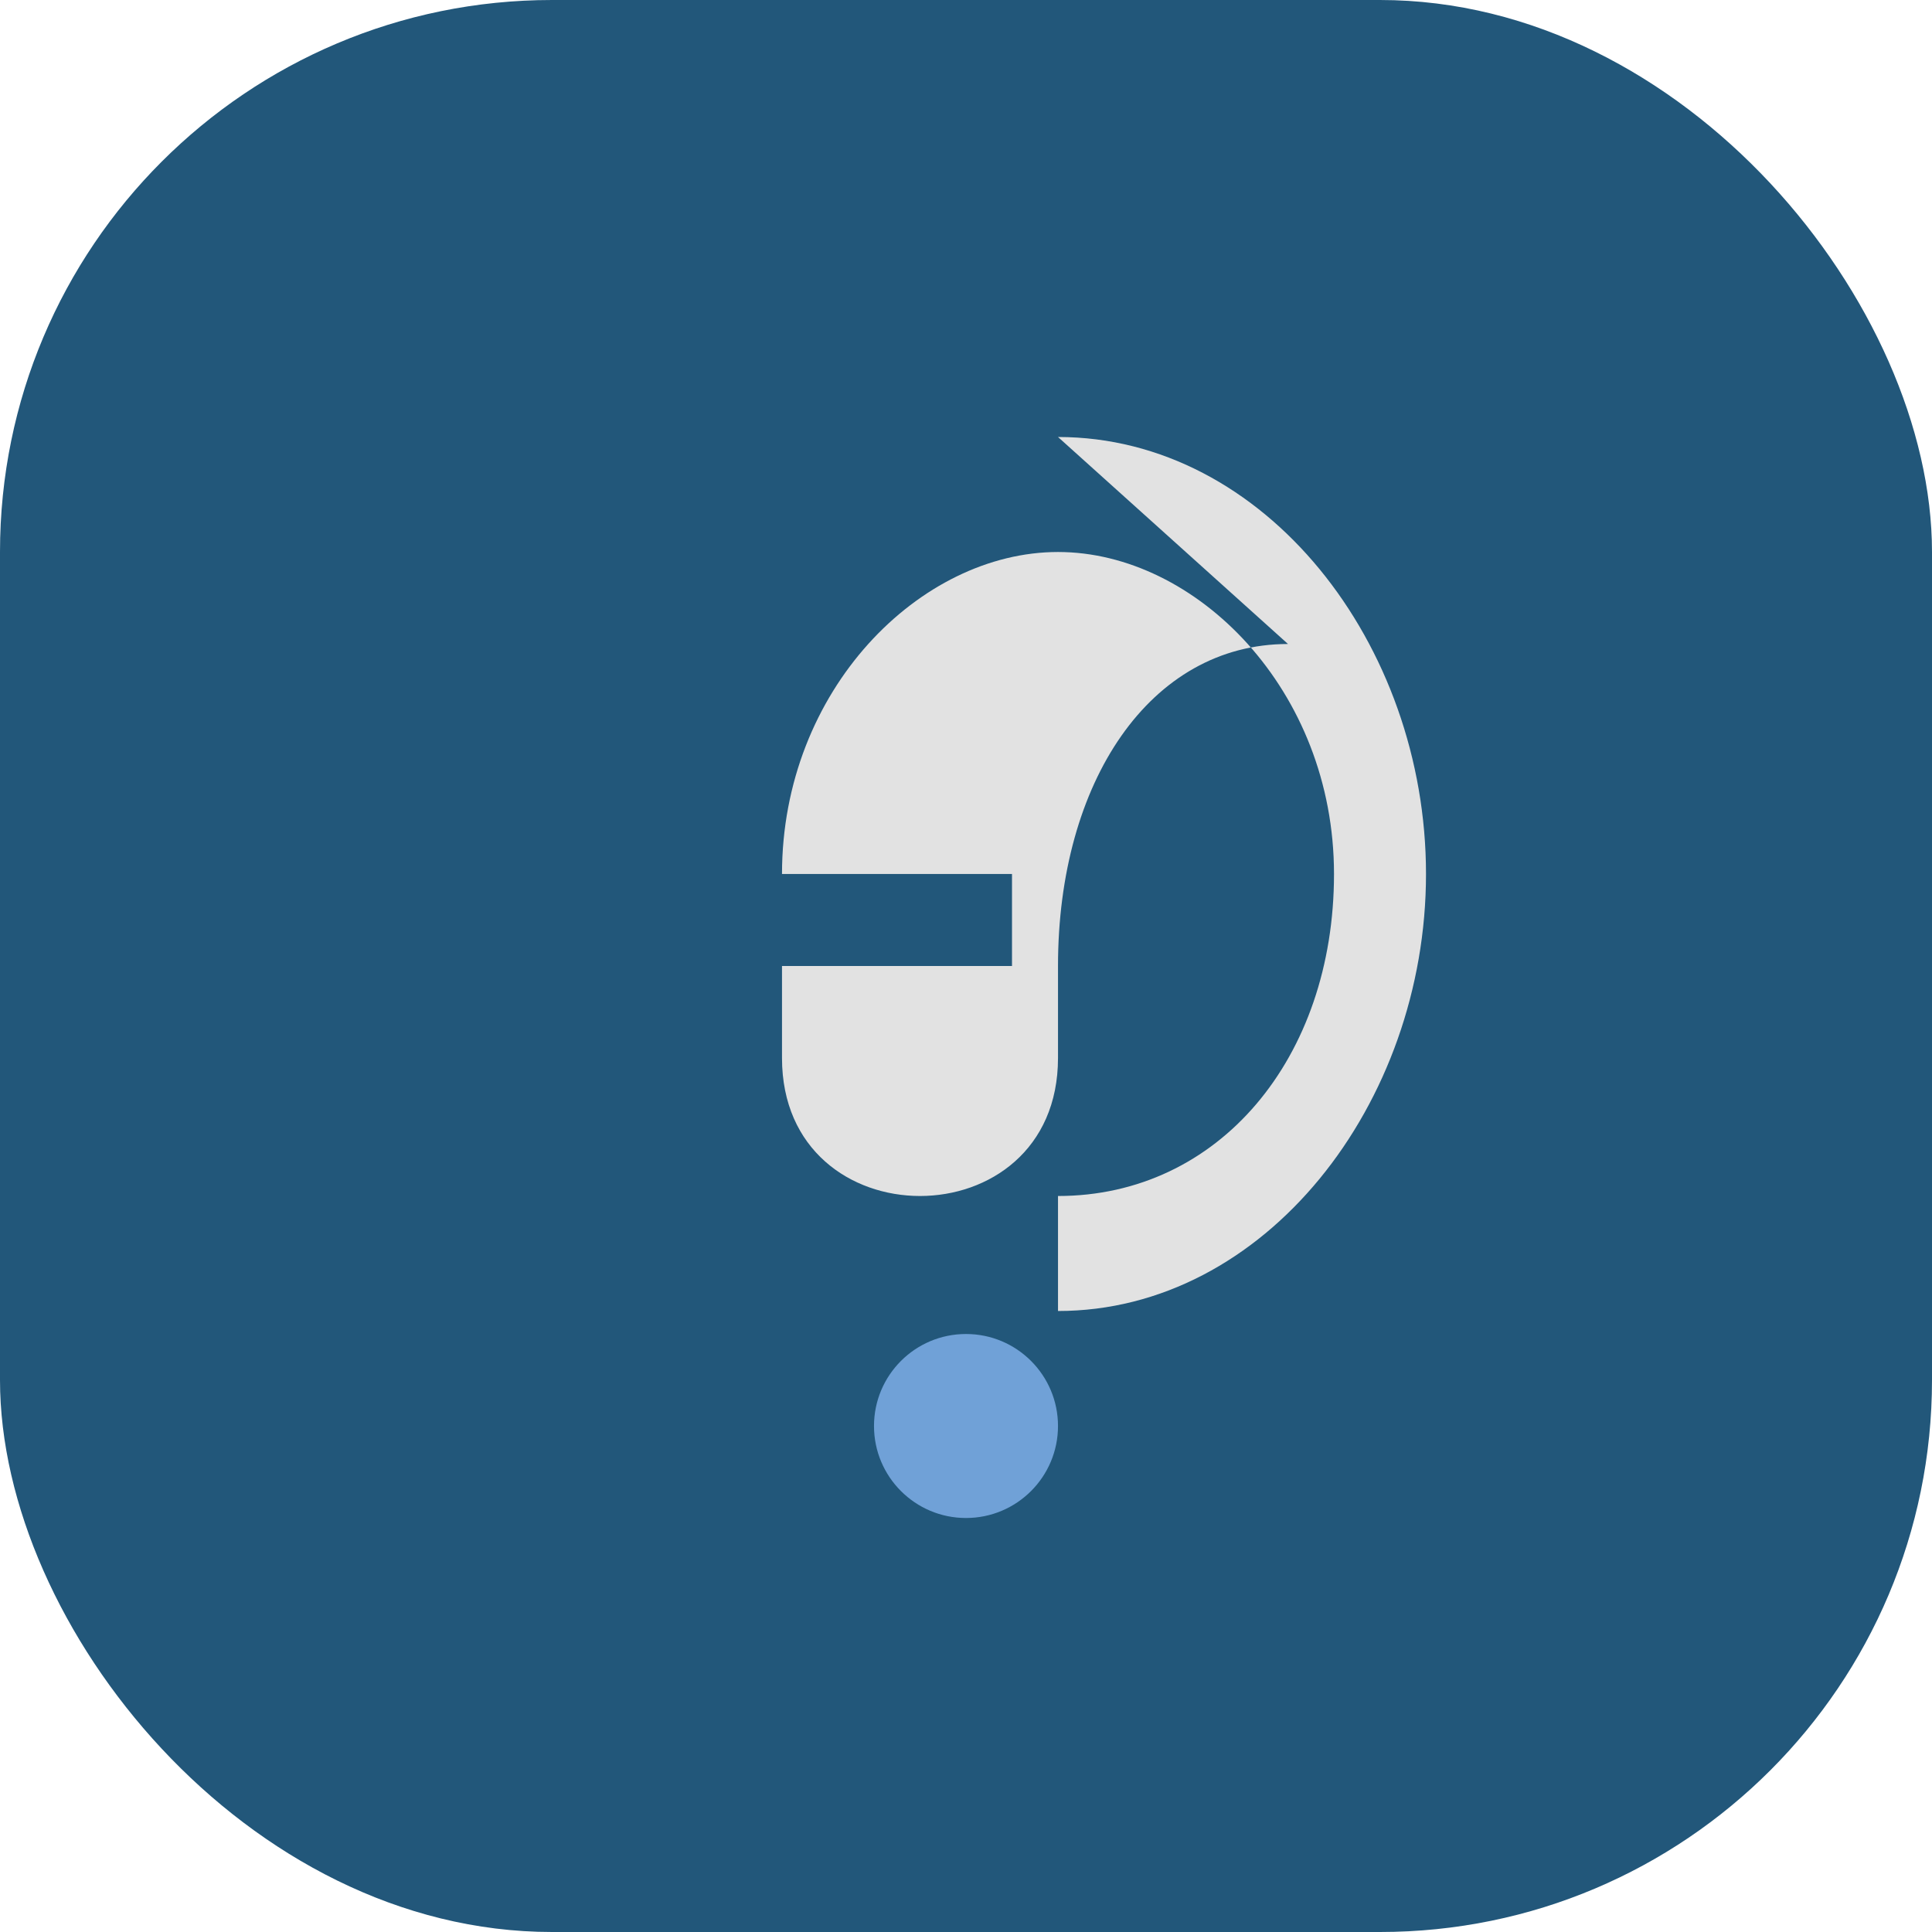
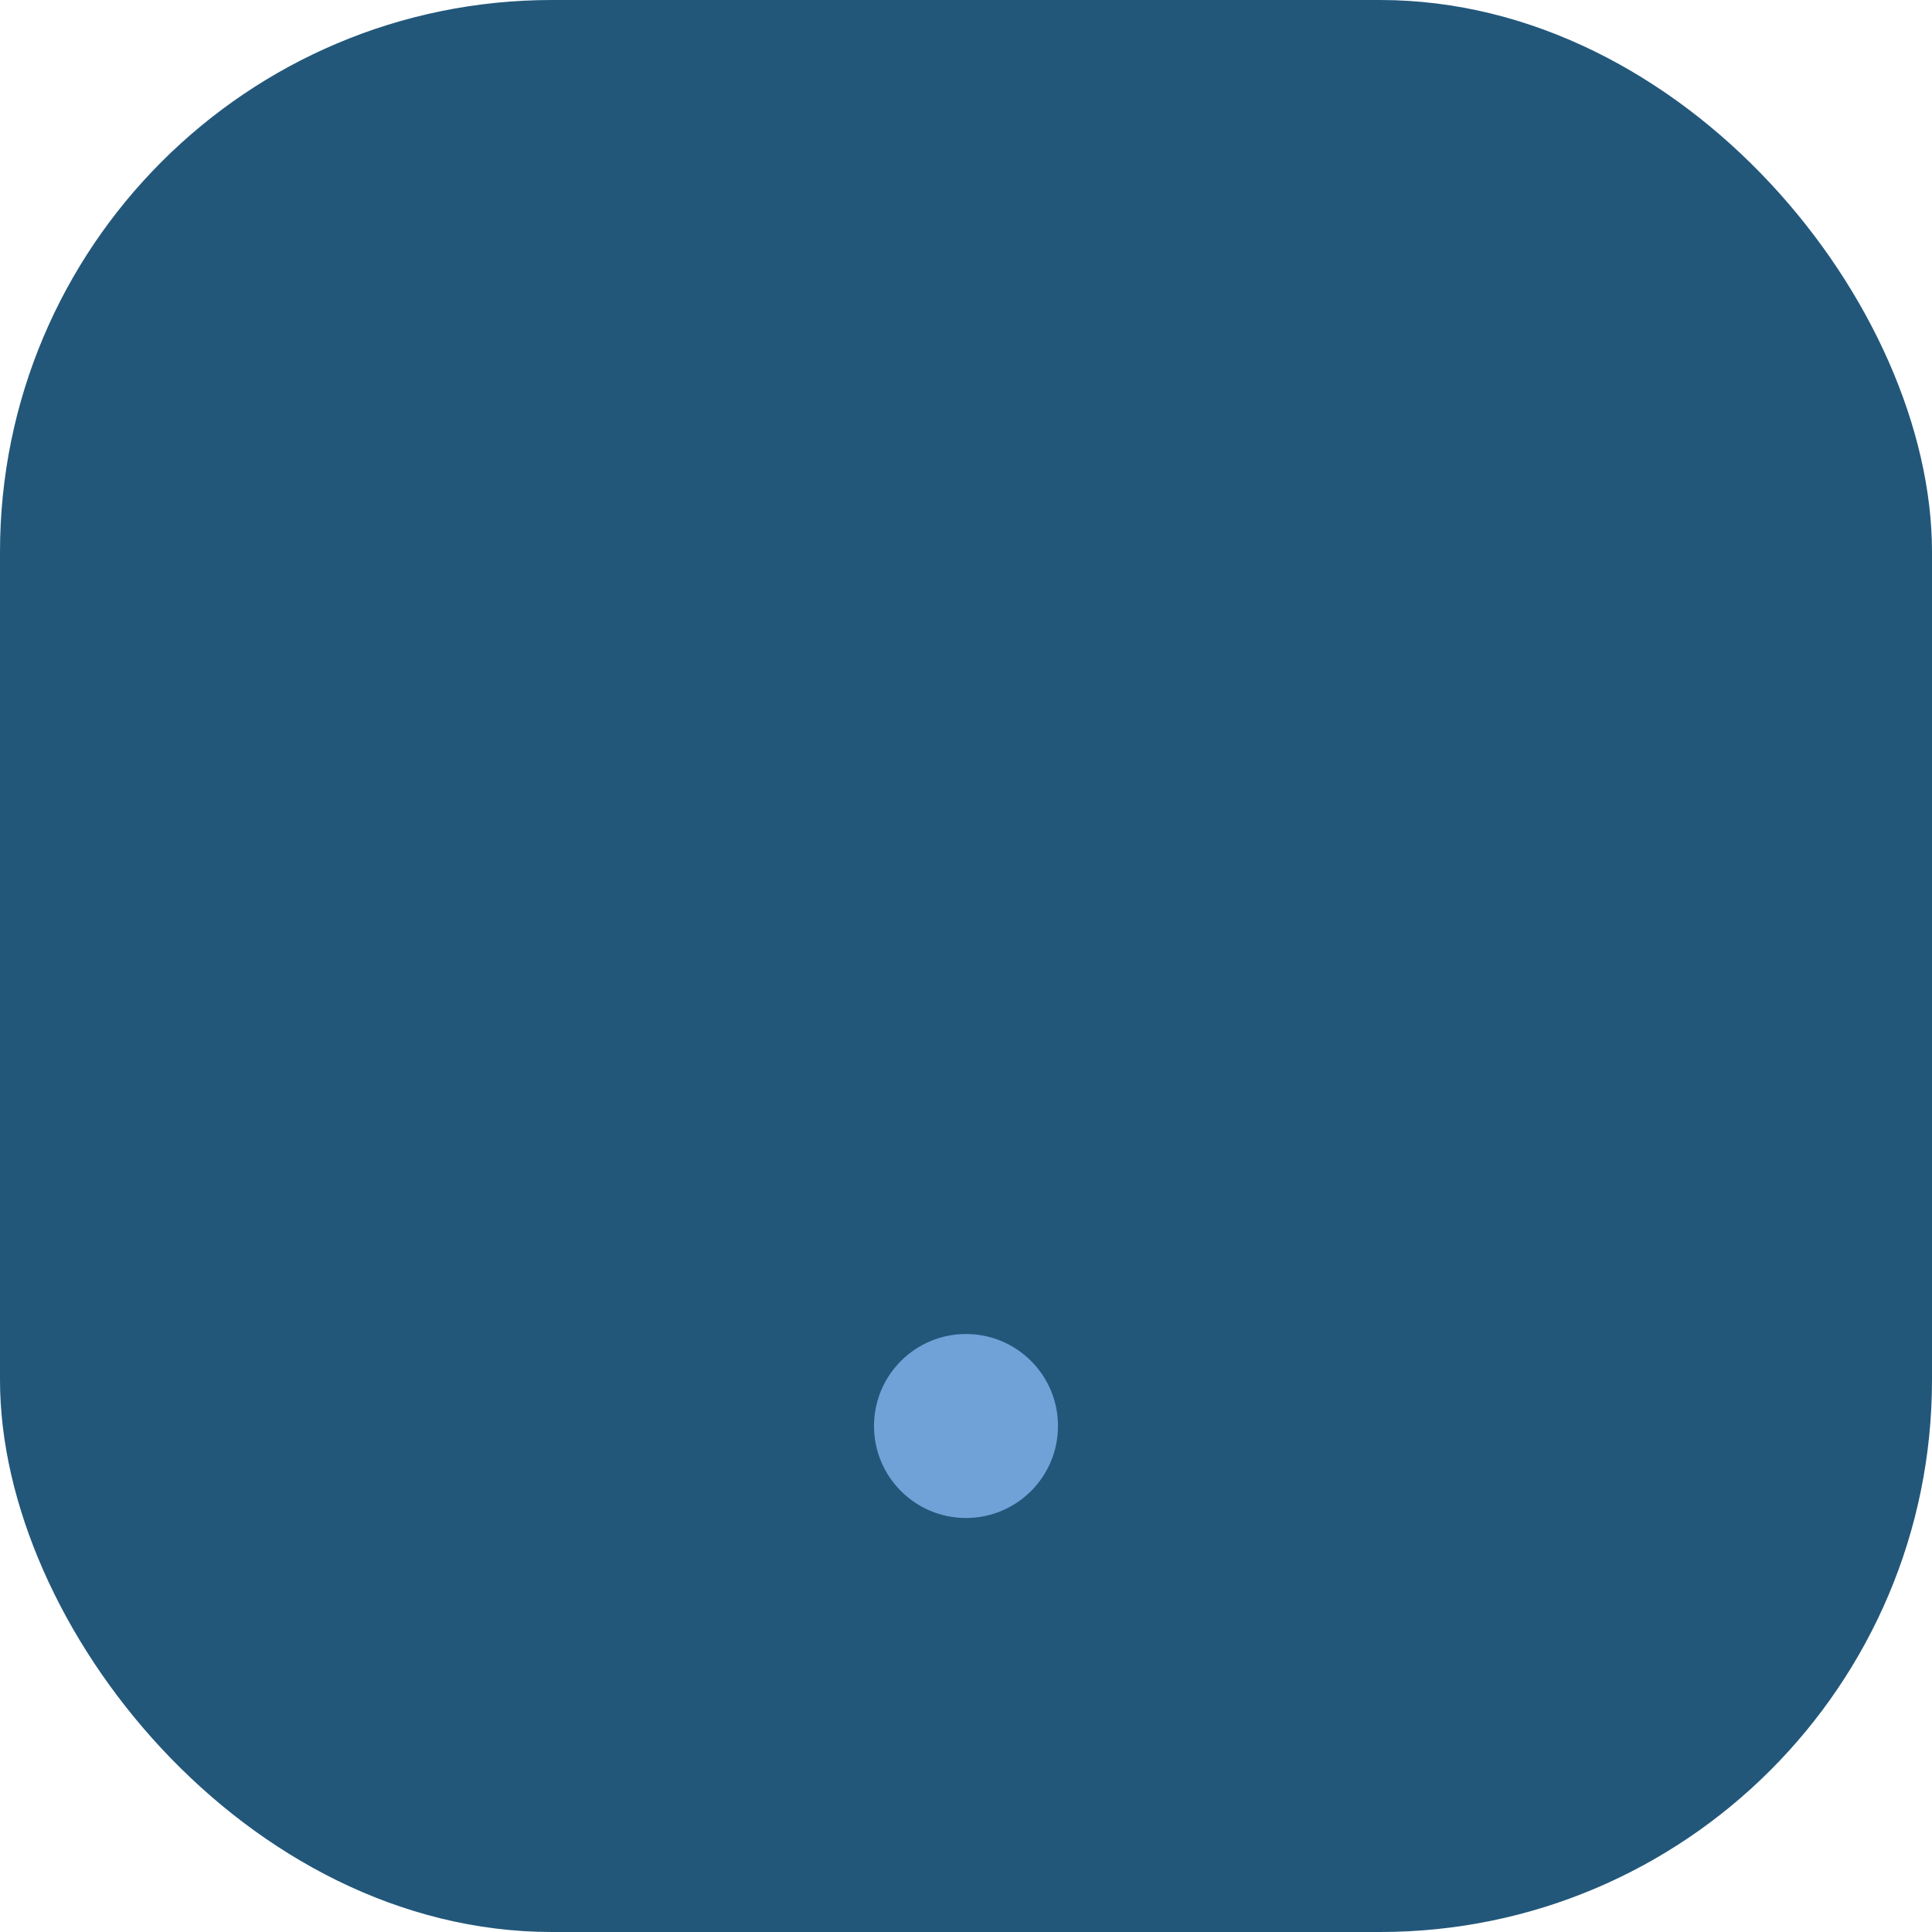
<svg xmlns="http://www.w3.org/2000/svg" width="42" height="42" viewBox="0 0 42 42">
  <rect fill="#22577A" width="42" height="42" rx="12" />
-   <path fill="#E2E2E2" d="M28 14c-3 0-5 3-5 7v2c0 4-6 4-6 0v-2h5v-2h-5c0-4 3-7 6-7s6 3 6 7-2.5 7-6 7v2.5c4.5 0 8-4.5 8-9.5s-3.5-9.5-8-9.5z" />
  <circle cx="21" cy="31" r="2" fill="#70A1D7" />
</svg>